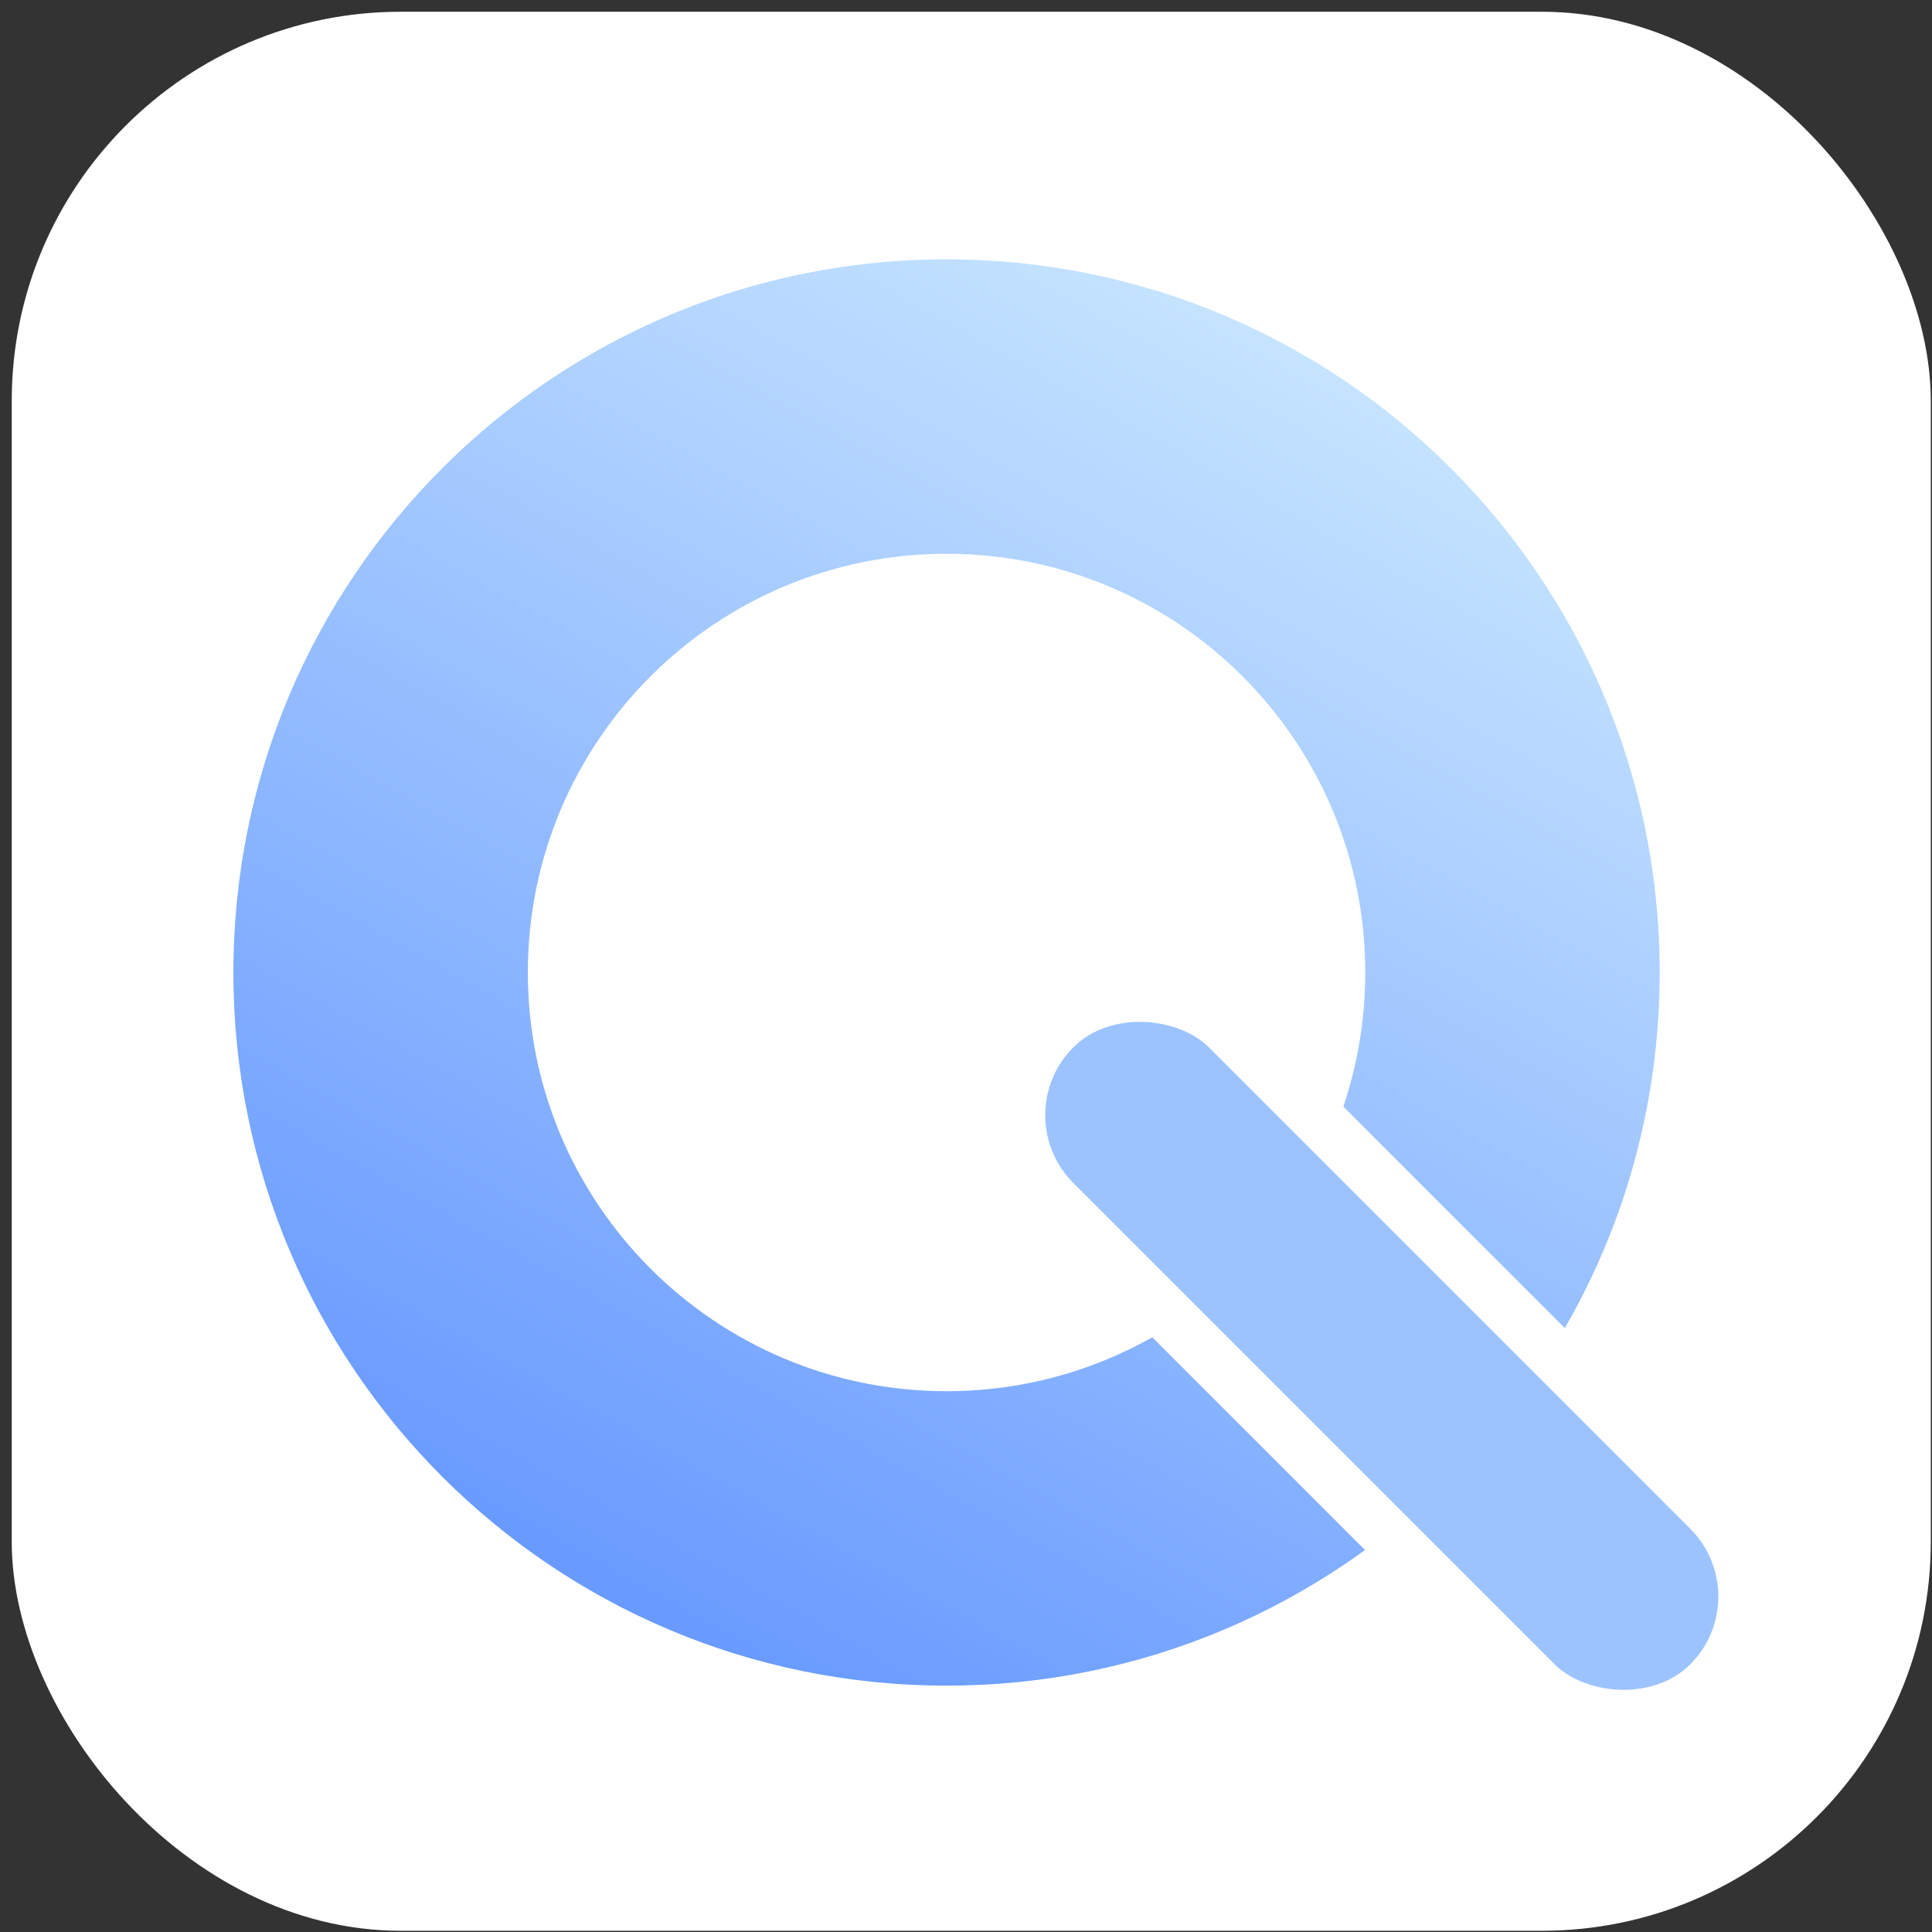
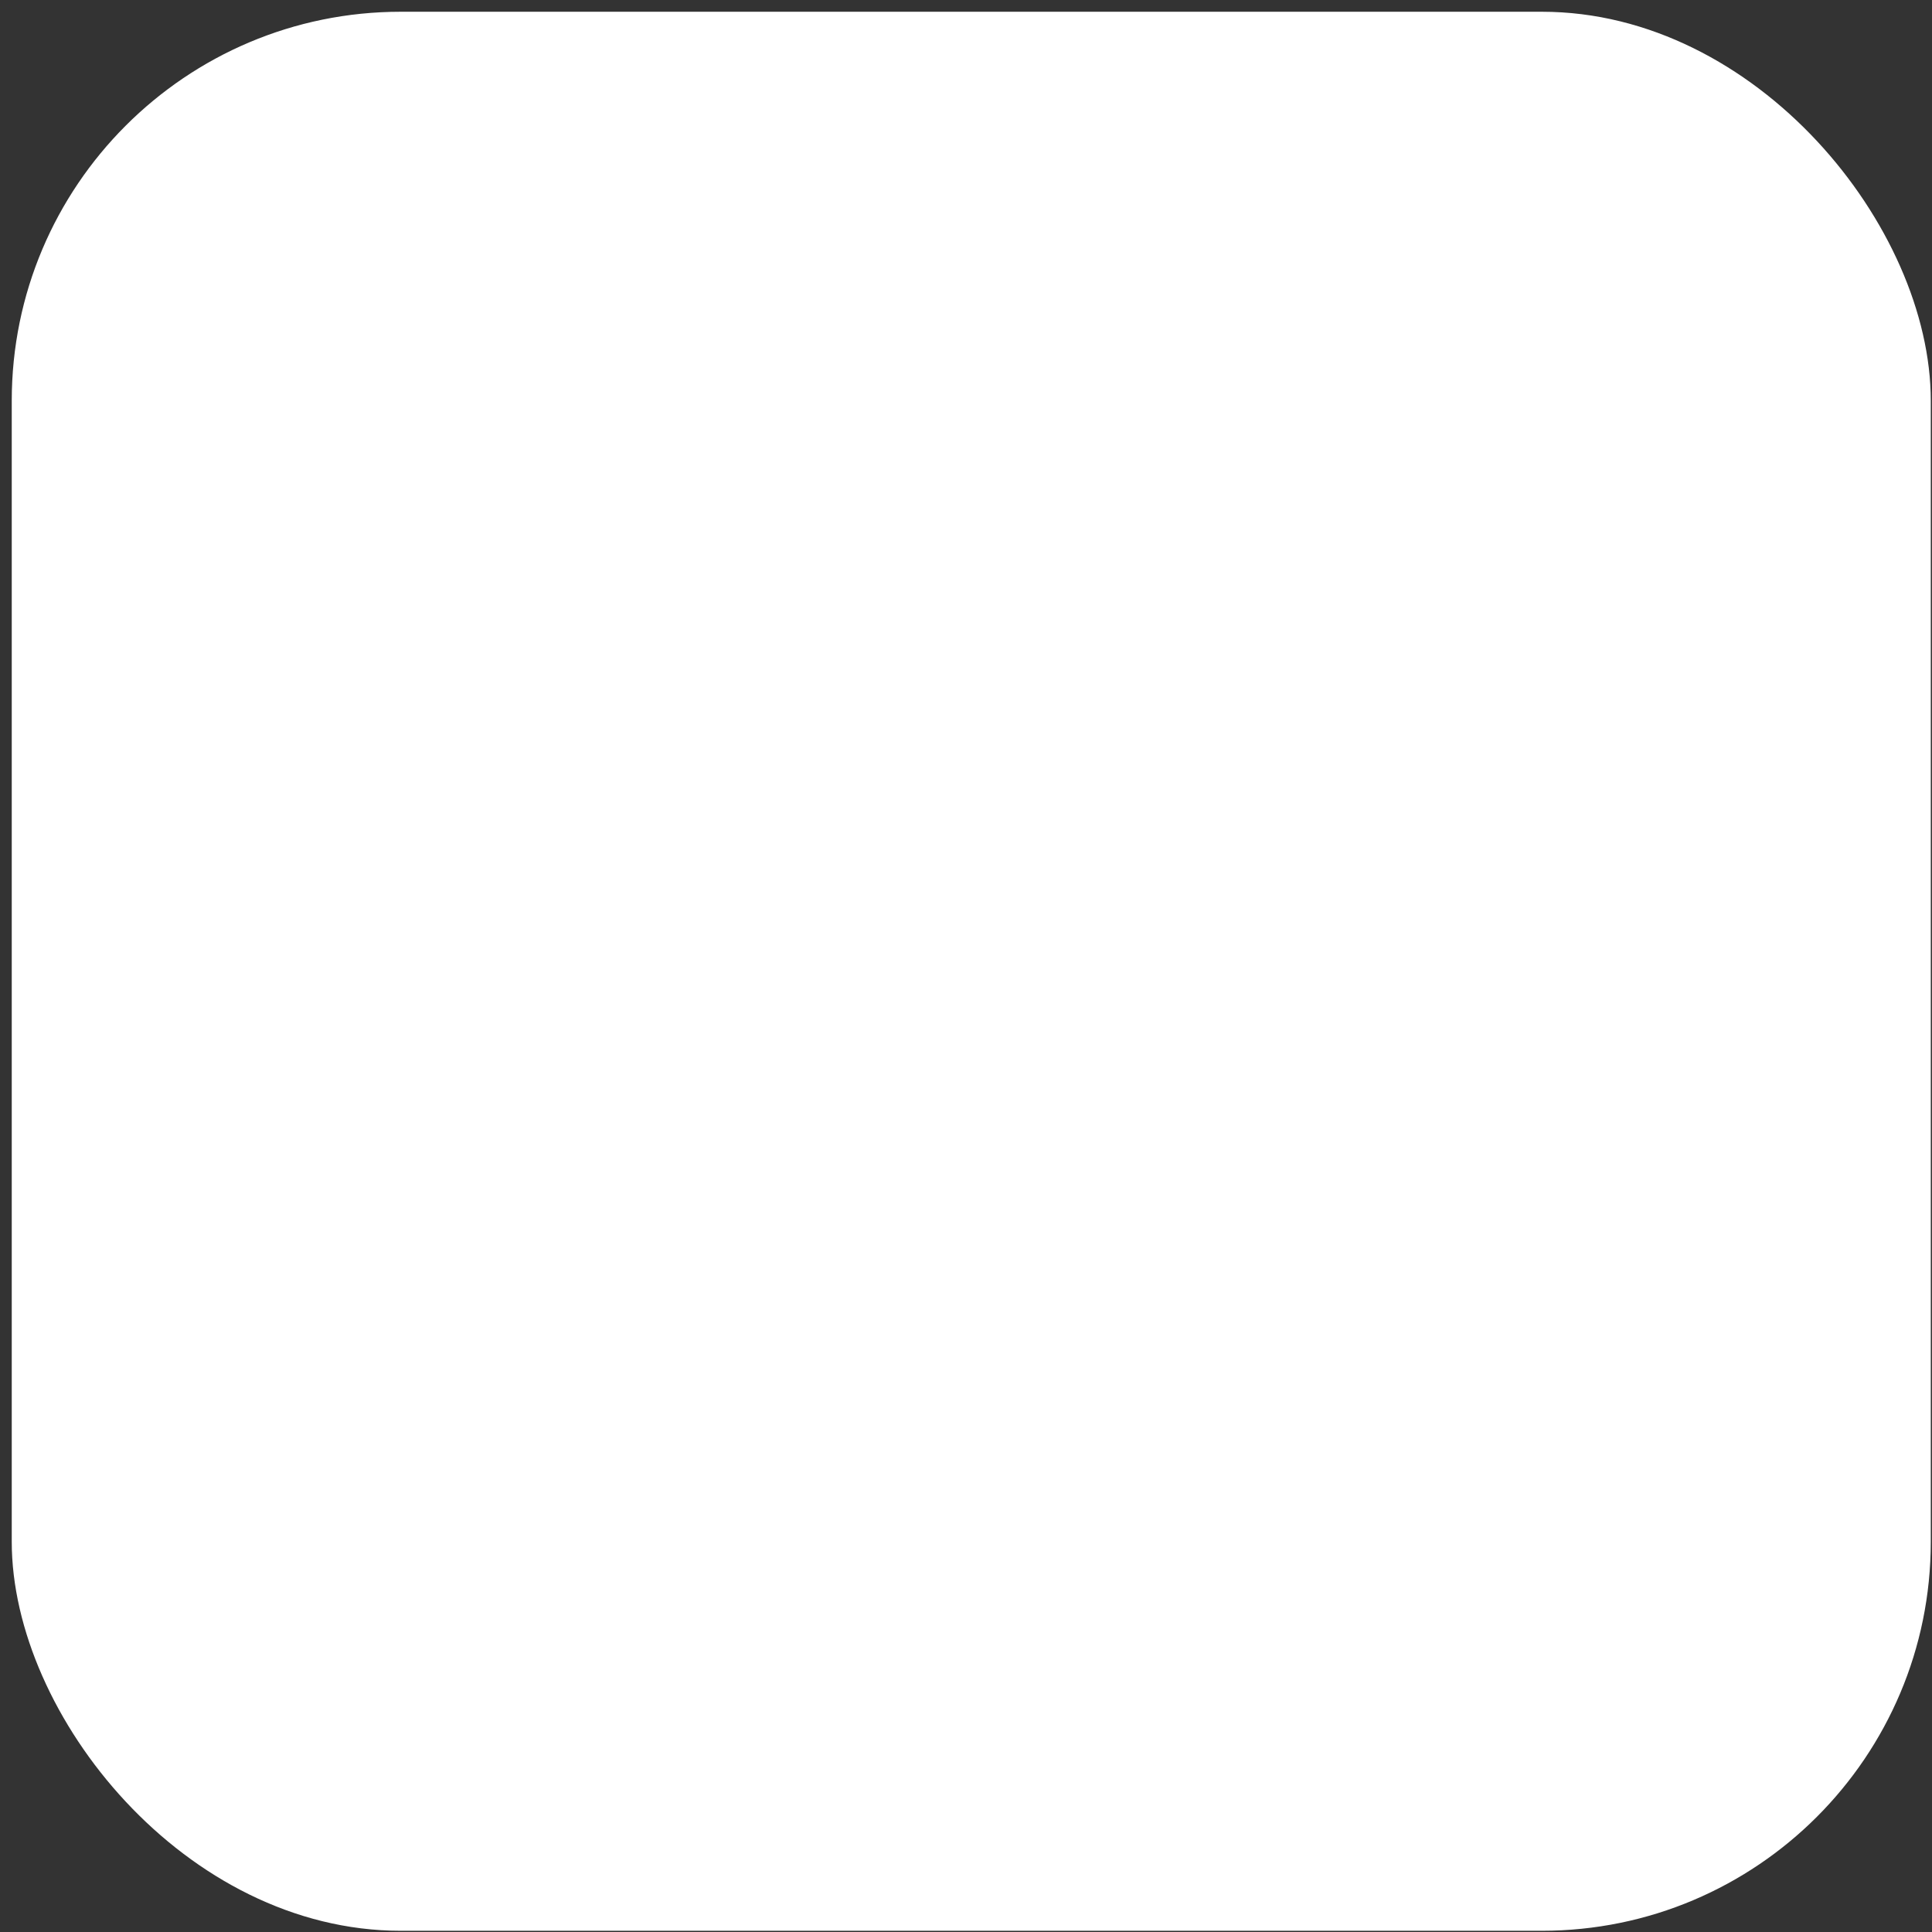
<svg xmlns="http://www.w3.org/2000/svg" width="149" height="149" viewBox="0 0 149 149" fill="none">
  <rect x="0" y="0" width="149" height="149" fill="#333333" stroke="none" />
  <rect x="0.906" y="0.906" width="148" height="148" rx="30" fill="white" />
-   <path d="M128 75C128 105.376 103.376 130 73 130C42.624 130 18 105.376 18 75C18 44.624 42.624 20 73 20C103.376 20 128 44.624 128 75ZM40.708 75C40.708 92.835 55.166 107.292 73 107.292C90.835 107.292 105.292 92.835 105.292 75C105.292 57.166 90.835 42.708 73 42.708C55.166 42.708 40.708 57.166 40.708 75Z" fill="url(#paint0_linear_392_450)" />
-   <rect x="97.862" y="79.601" width="40.4" height="23" transform="rotate(45 97.862 79.601)" fill="white" />
-   <rect x="77.547" y="86.003" width="14.787" height="67.29" rx="7.394" transform="rotate(-45 77.547 86.003)" fill="#9DC3FF" />
  <defs>
    <linearGradient id="paint0_linear_392_450" x1="127.547" y1="24.547" x2="57.047" y2="151.047" gradientUnits="userSpaceOnUse">
      <stop offset="0.023" stop-color="#D0ECFF" />
      <stop offset="1" stop-color="#588DFF" />
    </linearGradient>
  </defs>
</svg>